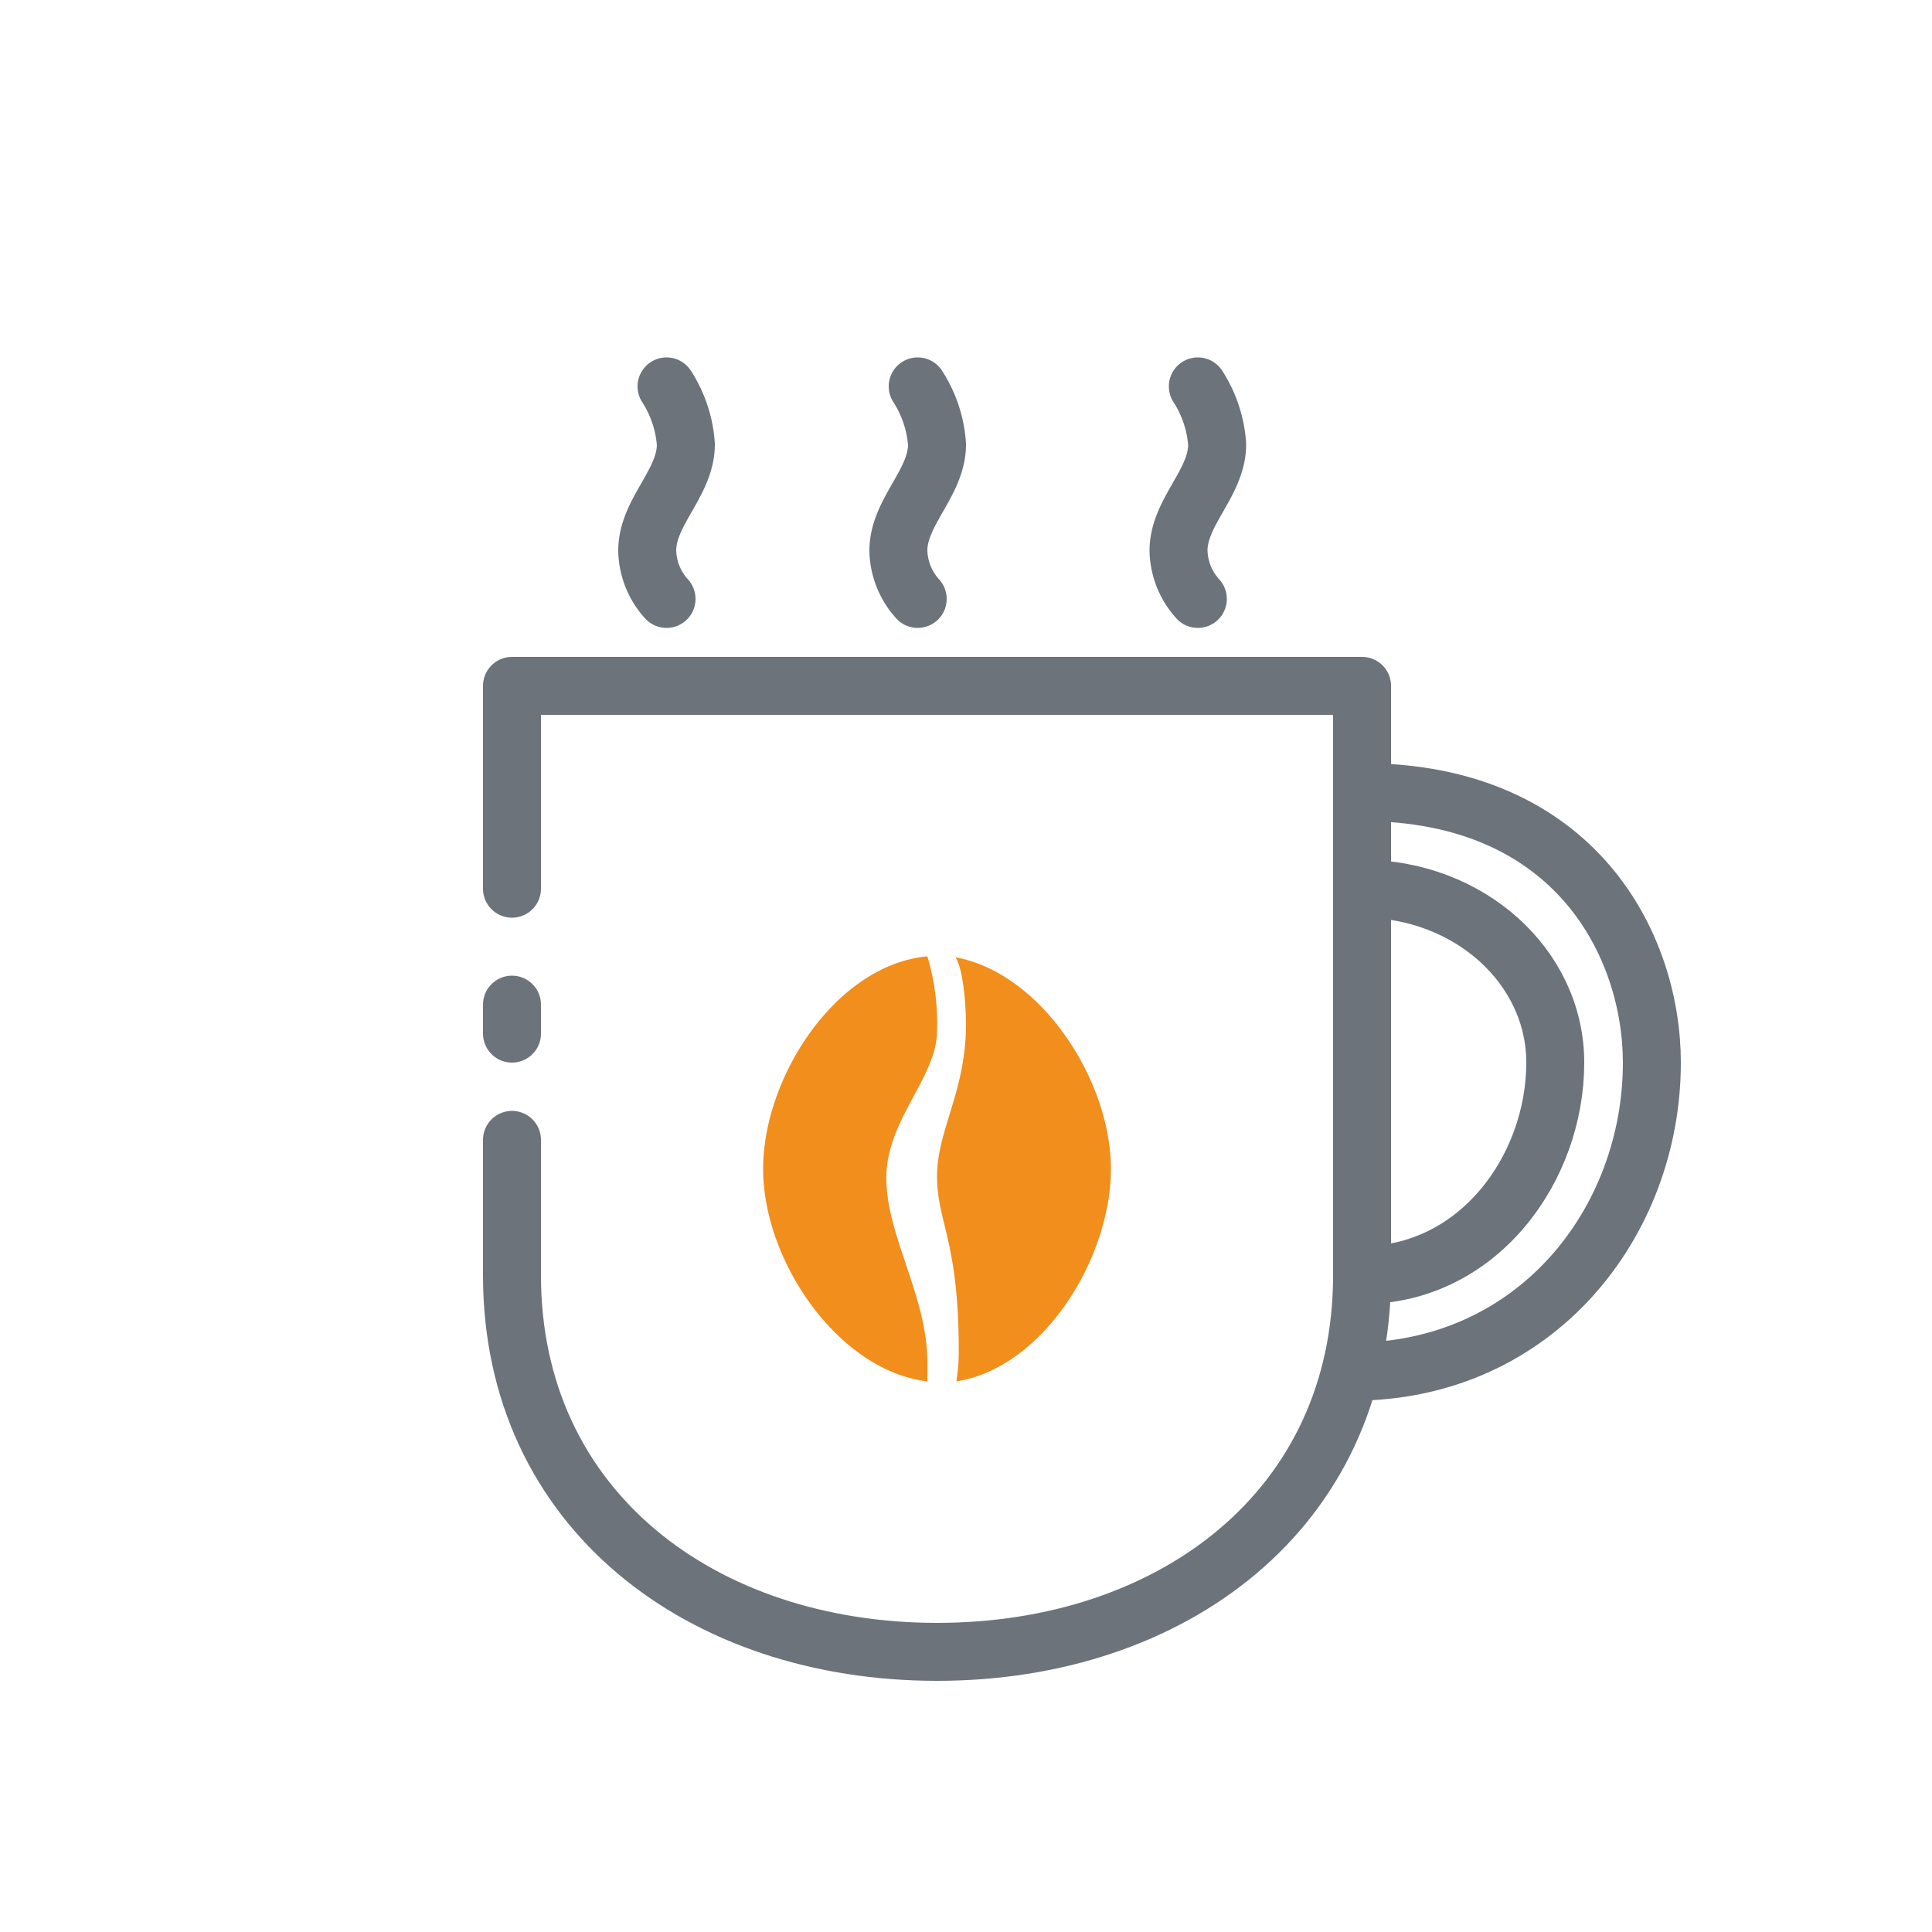
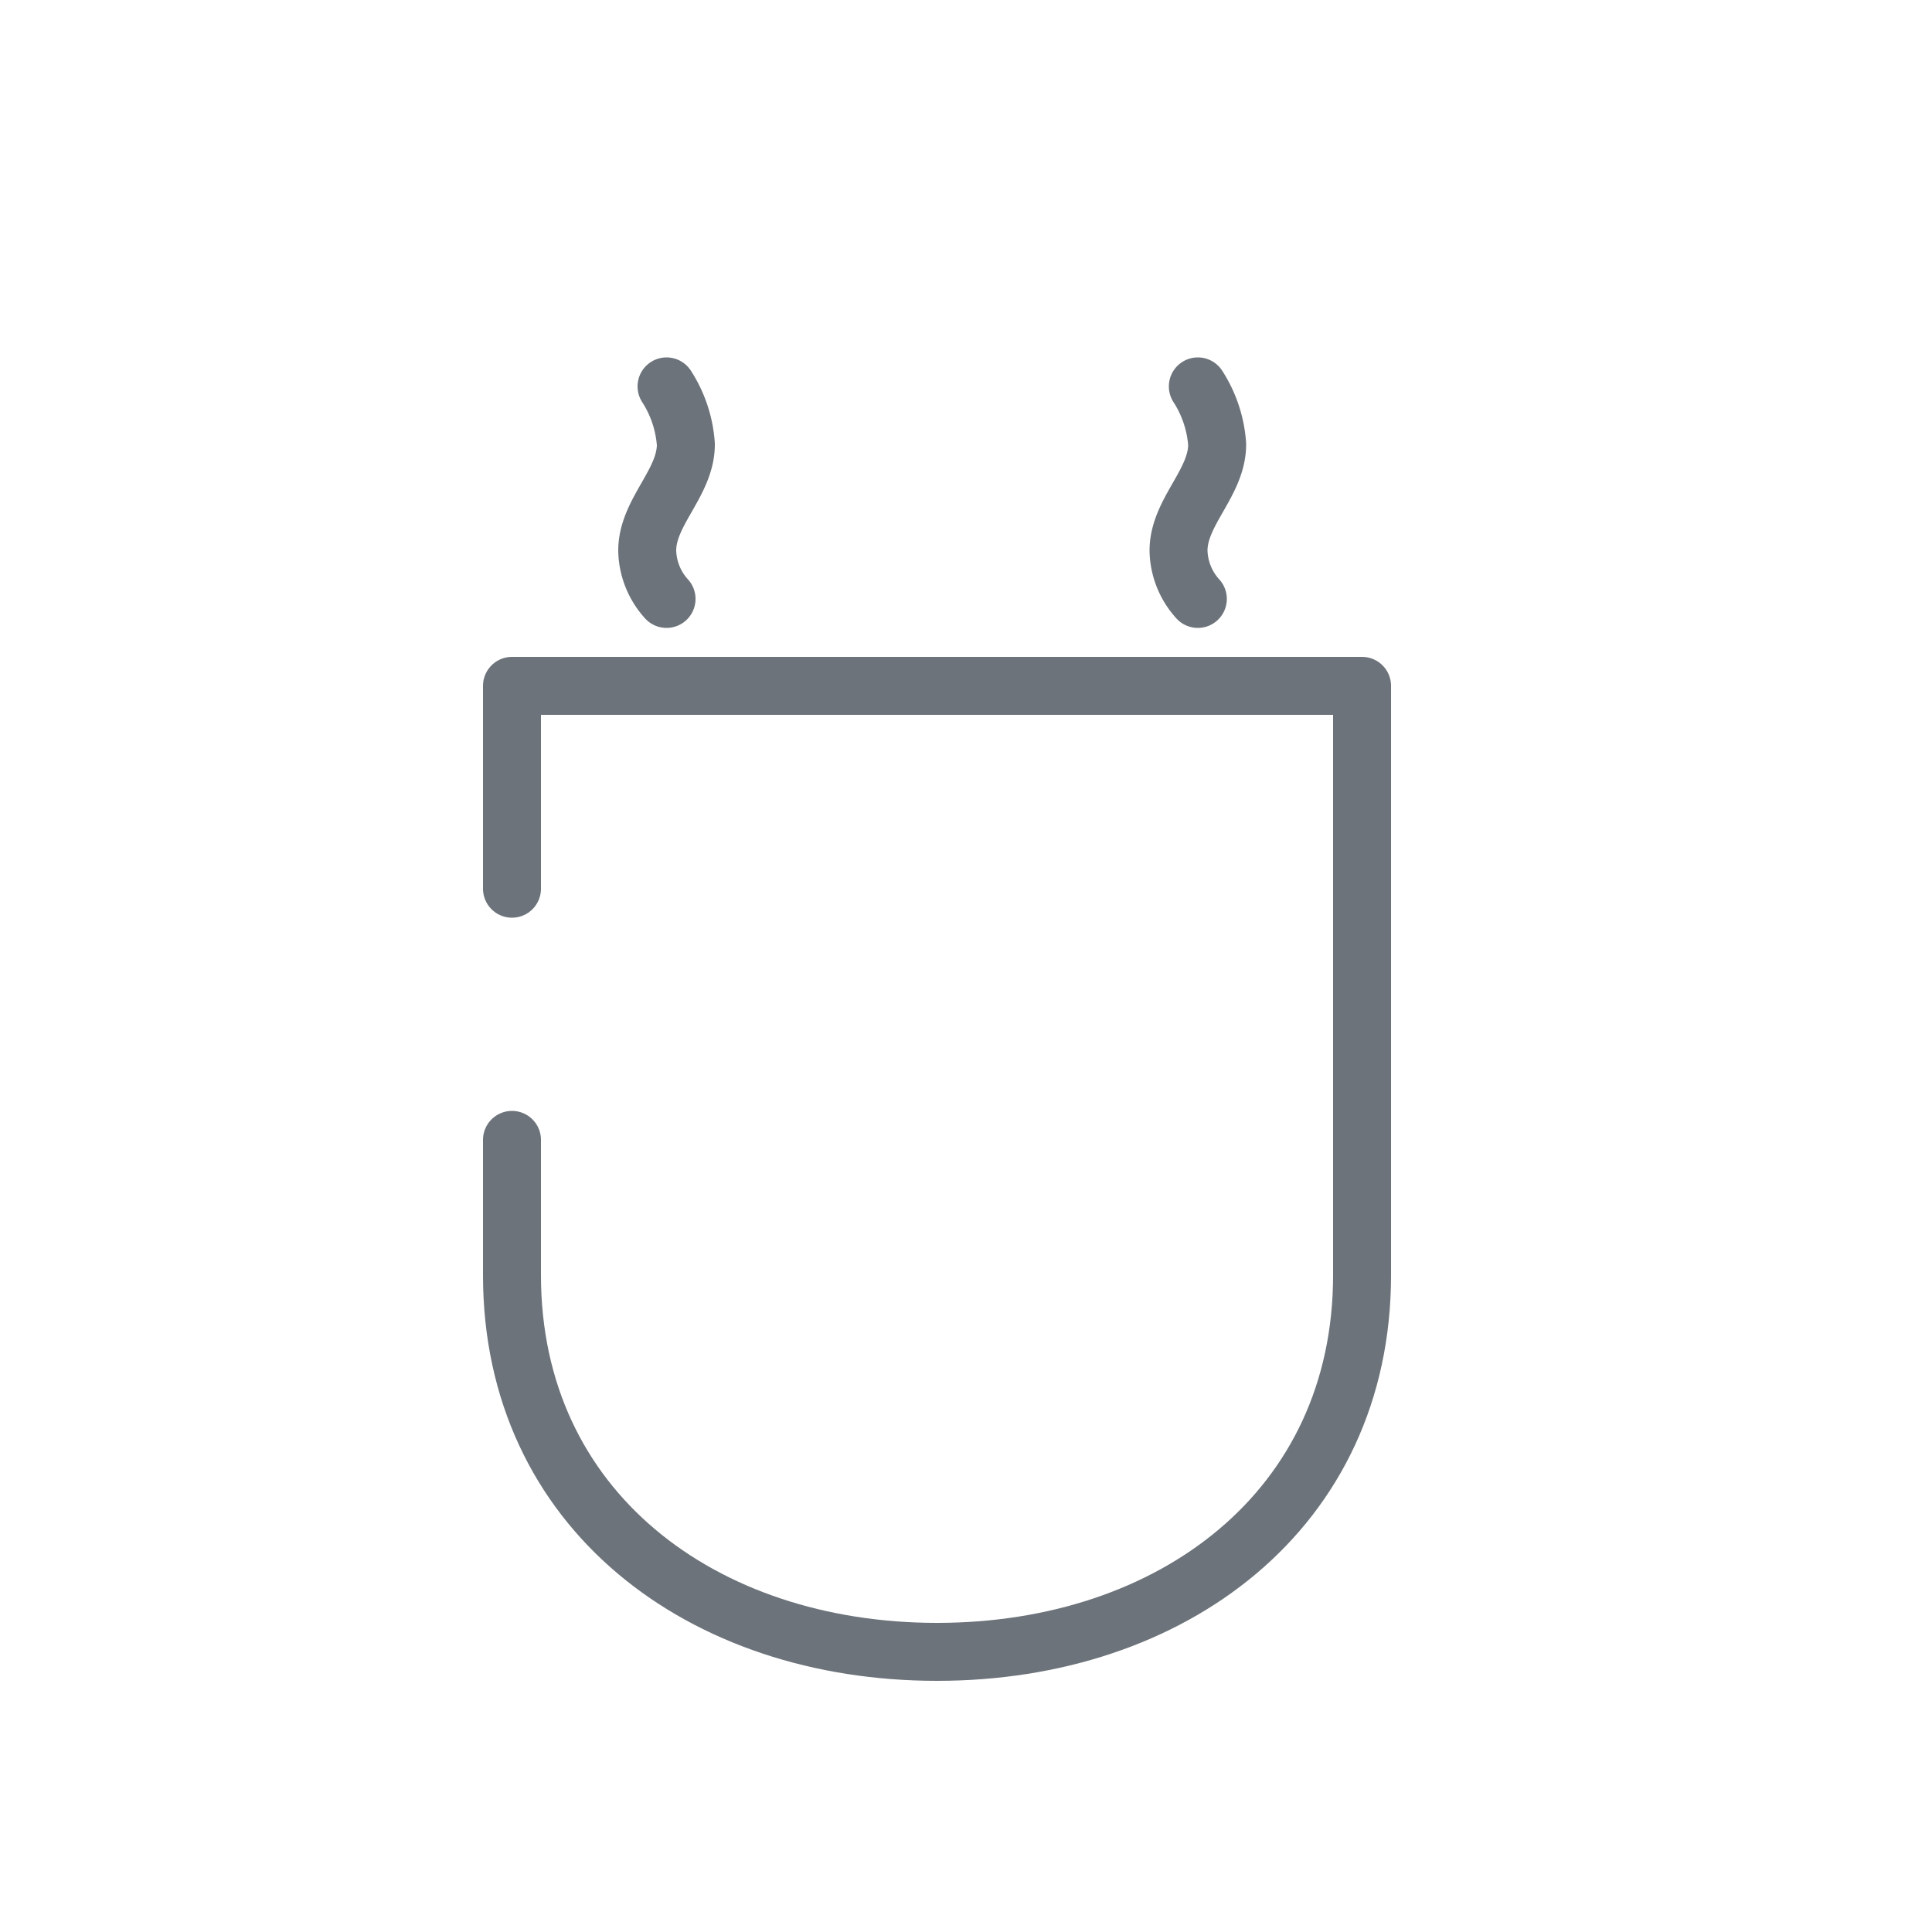
<svg xmlns="http://www.w3.org/2000/svg" width="200" height="200" viewBox="0 0 200 200">
  <title>lounge</title>
  <g>
-     <path d="M141,82c22.12,0,30,15.91,30,28,0,16.52-12,32-31,32" style="fill: none;stroke: #6c737a;stroke-linecap: round;stroke-linejoin: round;stroke-width: 6px" />
-     <path d="M141,92c11,0,20,8,20,18,0,11-8,22-20,22" style="fill: none;stroke: #6c737a;stroke-linecap: round;stroke-linejoin: round;stroke-width: 6px" />
    <path d="M53,92V71h88v61c0,24.3-19.7,39-44,39s-44-14.7-44-39V118" style="fill: none;stroke: #6c737a;stroke-linecap: round;stroke-linejoin: round;stroke-width: 6px" />
-     <path d="M115,121c0,9.27-7,20.59-16,22a18.72,18.72,0,0,0,.25-3.25c0-11.25-2.25-13.27-2.25-18s3-8.8,3-15.74c0-1.54-.23-5.6-1.09-6.91C107.77,100.7,115,111.83,115,121ZM97,106.74A24.05,24.05,0,0,0,96,99c-9.41.86-17,12.45-17,22s7.77,20.89,17,22c0-.44,0-1.53,0-2,0-6.79-4.25-13.07-4.25-19.07S97,111.48,97,106.74Z" style="fill: #f28e1b" />
-     <line x1="53" y1="107" x2="53" y2="104" style="fill: none;stroke: #6c737a;stroke-linecap: round;stroke-linejoin: round;stroke-width: 6px" />
    <path d="M124,40a12.68,12.68,0,0,1,2,6c0,4-4,7-4,11a7.65,7.65,0,0,0,2,5" style="fill: none;stroke: #6c737a;stroke-linecap: round;stroke-linejoin: round;stroke-width: 6px" />
    <path d="M69,40a12.68,12.68,0,0,1,2,6c0,4-4,7-4,11a7.65,7.65,0,0,0,2,5" style="fill: none;stroke: #6c737a;stroke-linecap: round;stroke-linejoin: round;stroke-width: 6px" />
-     <path d="M95,40a12.68,12.68,0,0,1,2,6c0,4-4,7-4,11a7.65,7.65,0,0,0,2,5" style="fill: none;stroke: #6c737a;stroke-linecap: round;stroke-linejoin: round;stroke-width: 6px" />
  </g>
</svg>